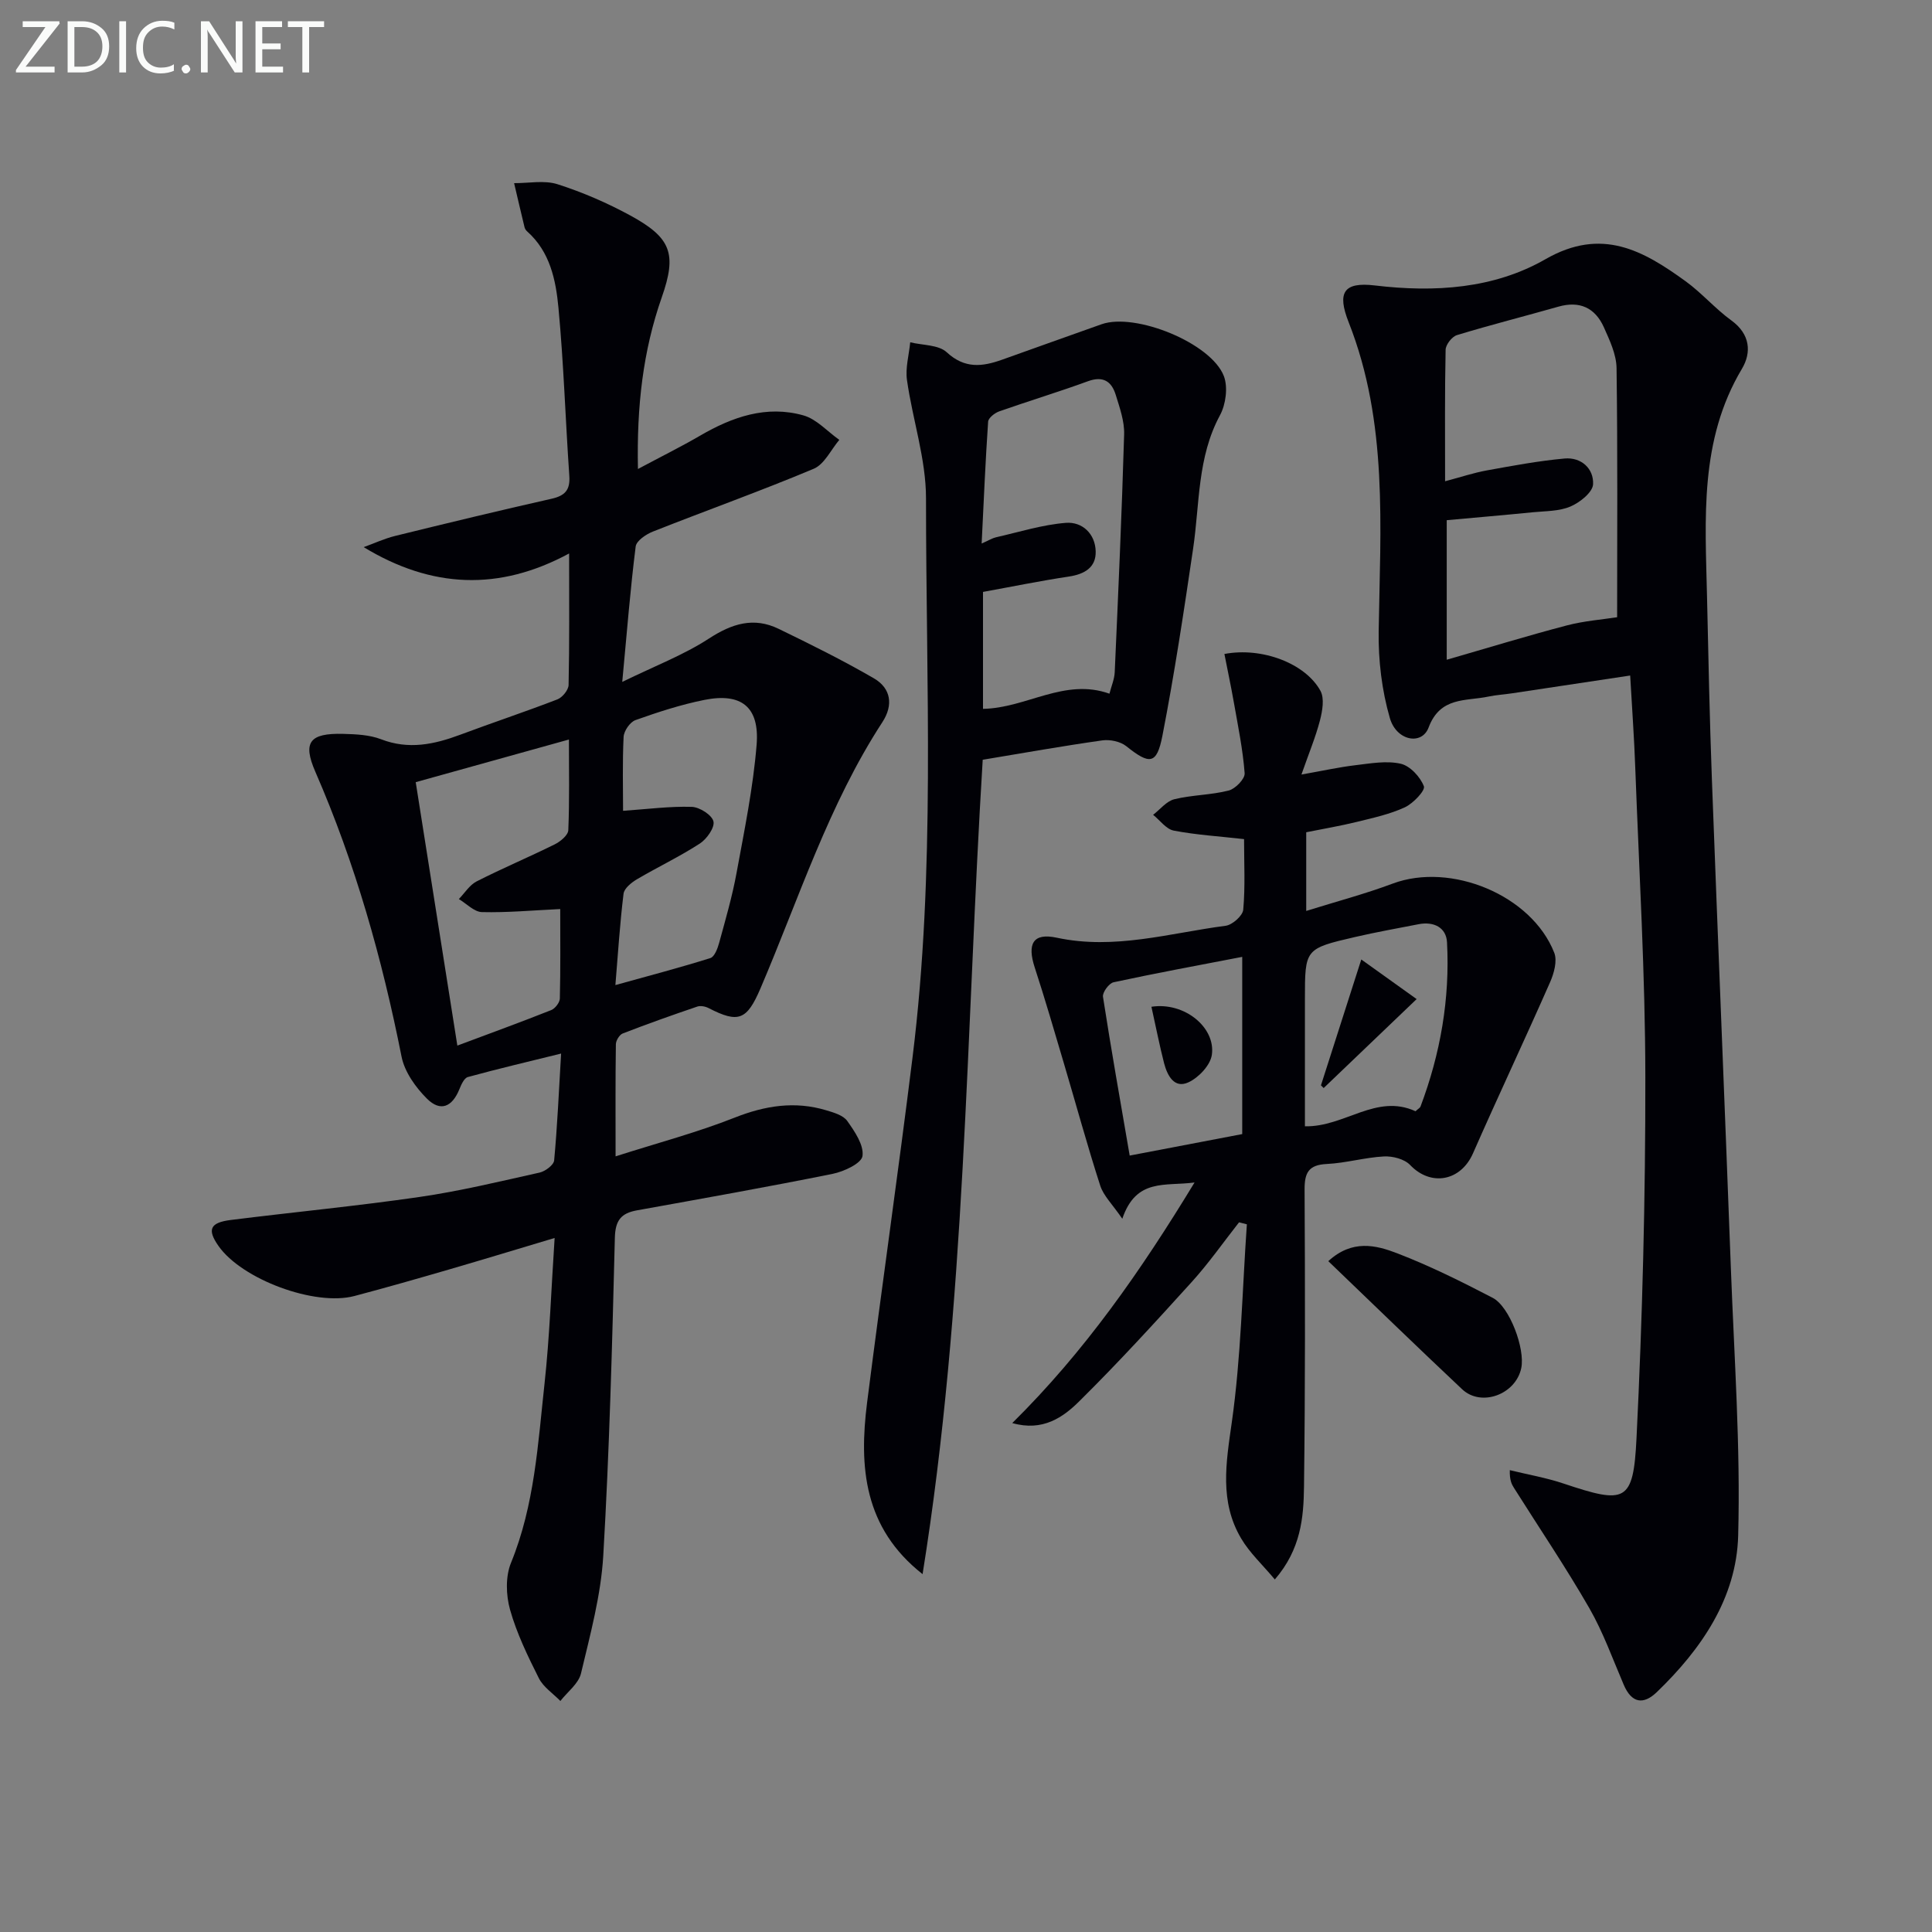
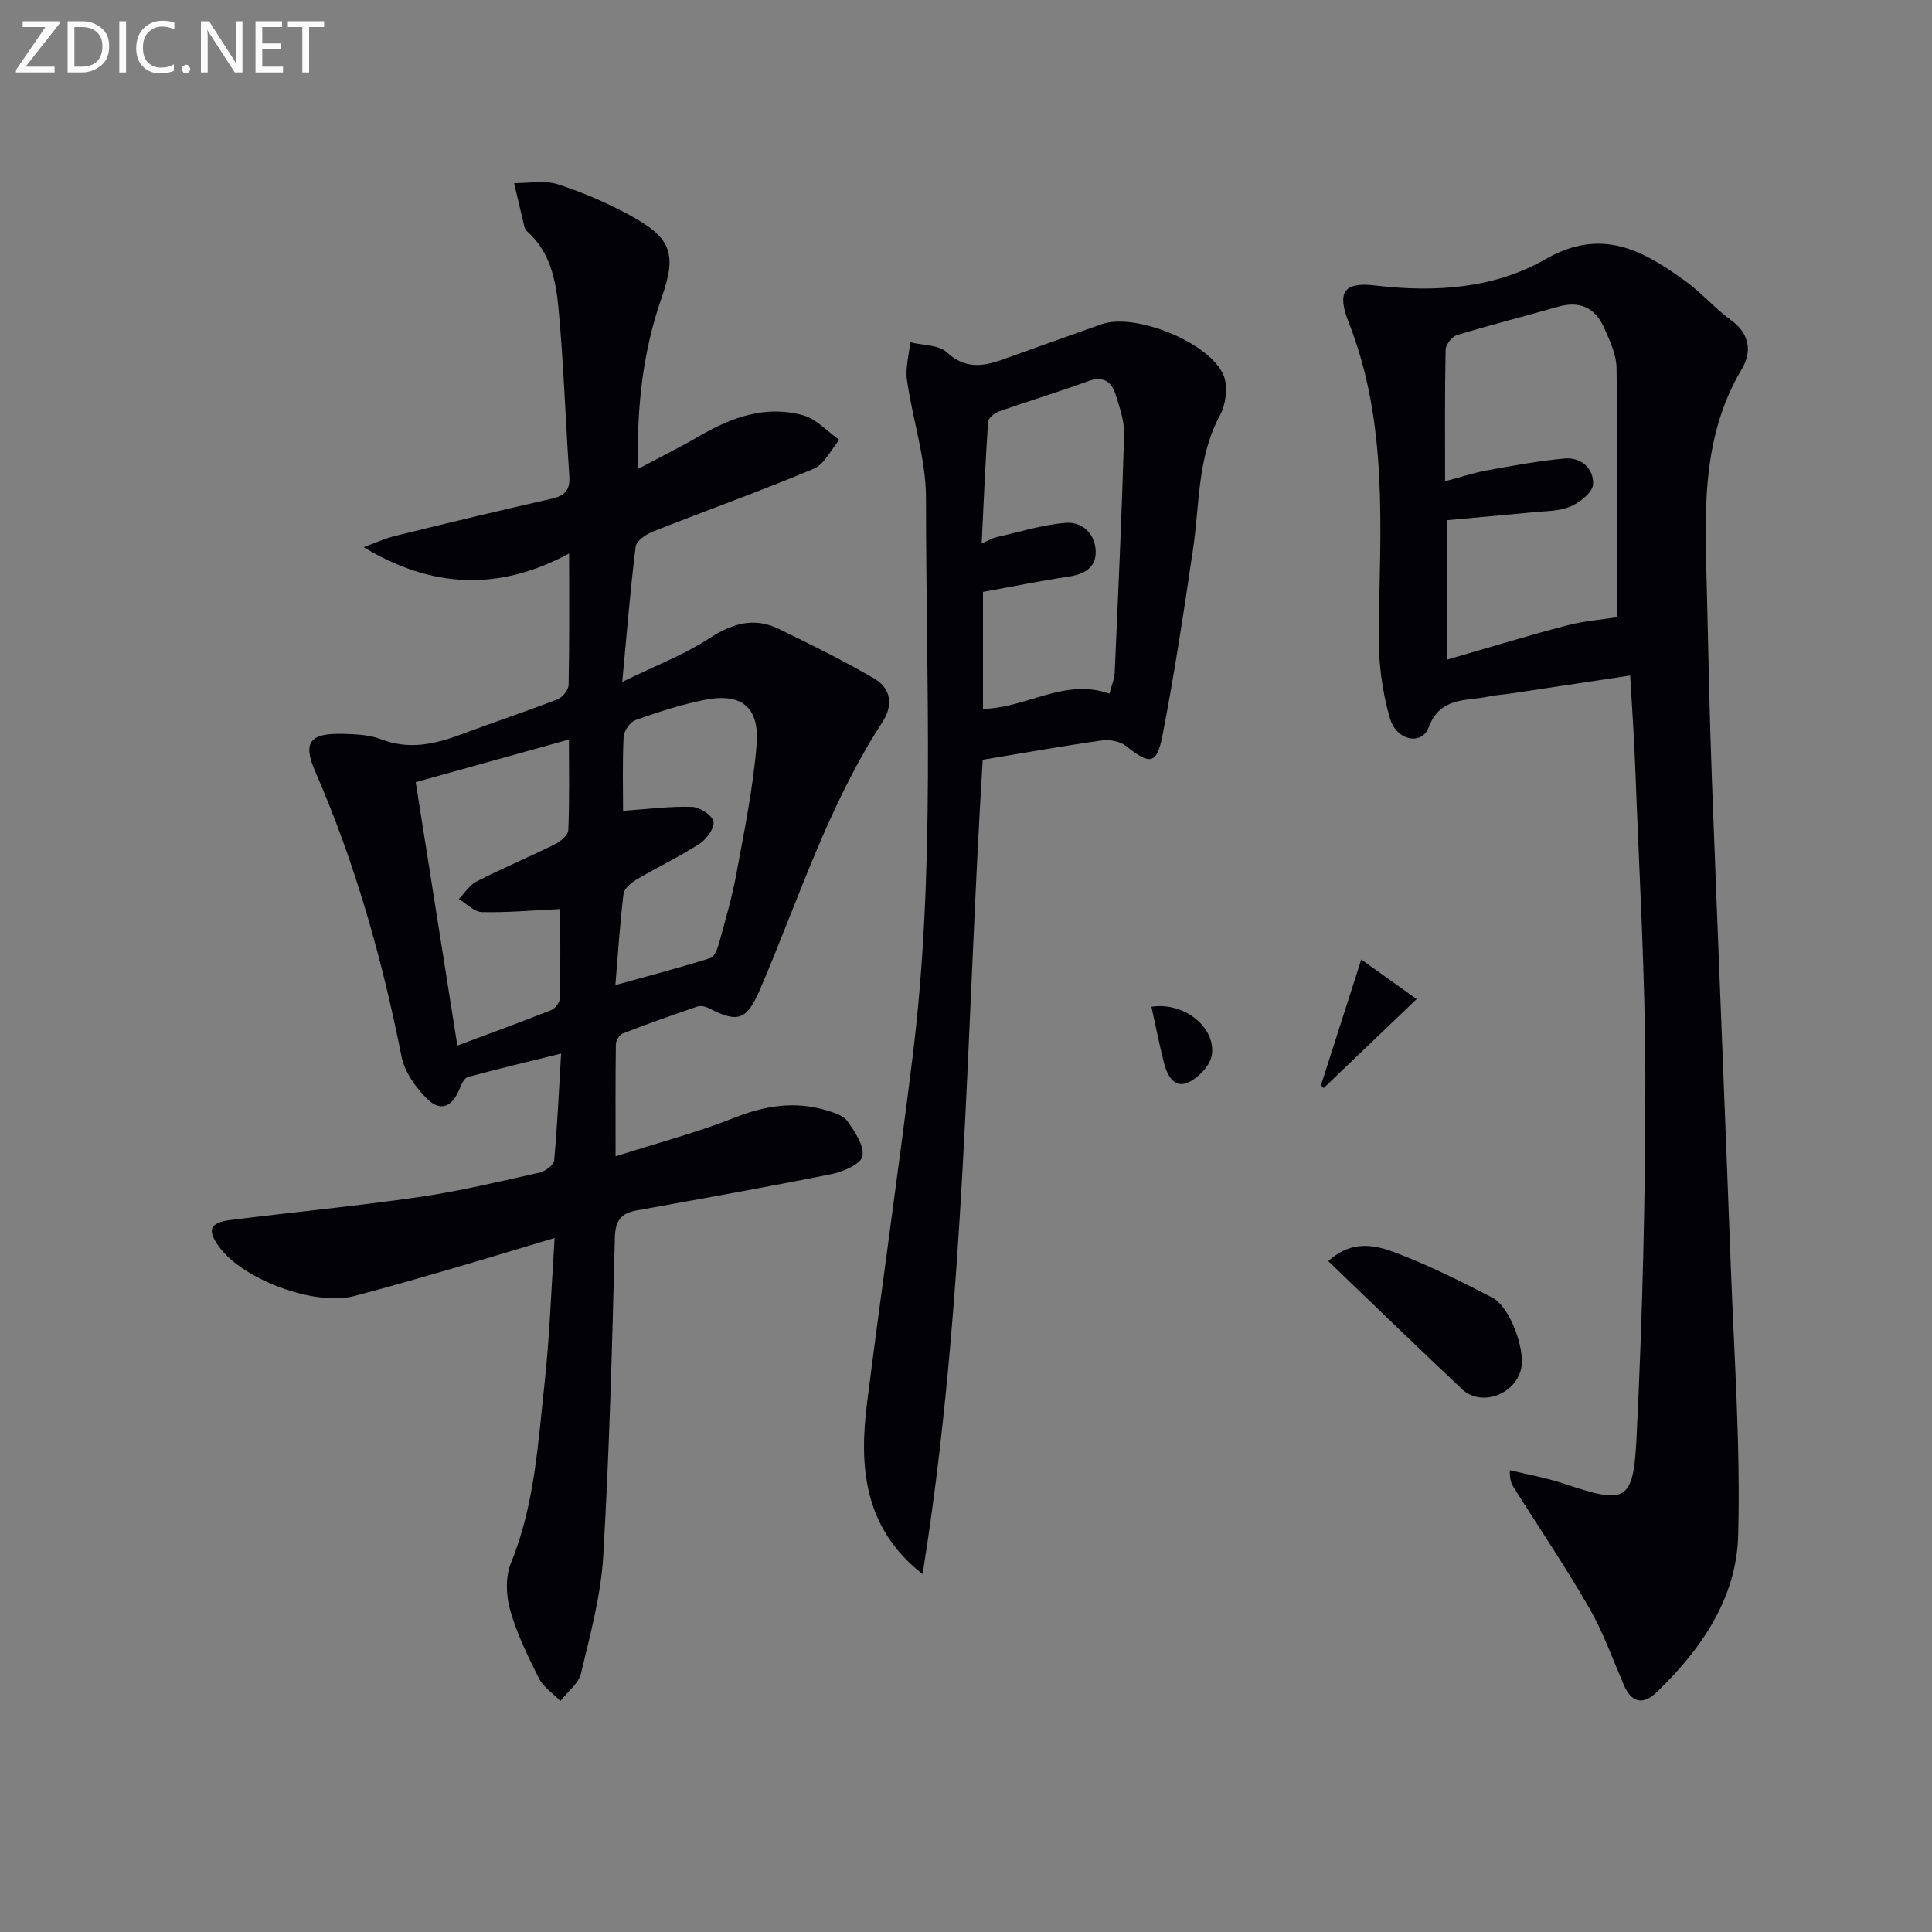
<svg xmlns="http://www.w3.org/2000/svg" enable-background="new 0 0 400 400" viewBox="0 0 400 400">
  <rect x="0" y="0" width="400" height="400" fill="#808080" stroke="none" />
  <path d="m132.08 97.1c4.85-2.59 8.95-4.62 12.9-6.92 6.67-3.88 13.71-6.33 21.35-4.18 2.74.77 4.97 3.33 7.44 5.07-1.74 2.05-3.08 5.05-5.29 5.98-10.98 4.61-22.21 8.62-33.29 13-1.43.56-3.43 1.91-3.58 3.1-1.1 8.71-1.79 17.47-2.78 28.03 6.75-3.3 12.71-5.57 17.94-8.97 4.76-3.1 9.28-4.52 14.43-2.02 6.67 3.23 13.33 6.54 19.73 10.25 3.55 2.06 4.06 5.54 1.76 9.07-11.15 17.12-17.29 36.54-25.24 55.12-2.82 6.58-4.55 7.27-10.73 4.09-.67-.35-1.67-.55-2.35-.32-5.18 1.76-10.34 3.59-15.44 5.57-.68.26-1.41 1.46-1.42 2.23-.11 7.44-.06 14.88-.06 23.21 8.76-2.8 16.91-4.95 24.69-8.03 6.31-2.49 12.44-3.45 18.91-1.51 1.57.47 3.53 1.03 4.37 2.22 1.54 2.17 3.46 4.98 3.15 7.25-.2 1.52-3.84 3.22-6.17 3.69-13.47 2.72-27.01 5.12-40.53 7.56-3.27.59-4.48 2.06-4.57 5.67-.55 21.95-1.12 43.92-2.4 65.83-.48 8.19-2.7 16.32-4.61 24.37-.5 2.12-2.8 3.82-4.27 5.71-1.52-1.56-3.53-2.87-4.46-4.72-2.3-4.58-4.58-9.28-5.96-14.18-.85-3.02-.96-6.88.2-9.71 4.88-11.94 5.57-24.59 6.94-37.1 1.06-9.71 1.38-19.5 2.09-30.15-7.69 2.3-14.74 4.45-21.82 6.51-6.53 1.9-13.07 3.77-19.65 5.51-8.21 2.16-23.28-3.46-28.12-10.36-2.38-3.39-1.79-4.85 2.56-5.39 13.01-1.63 26.08-2.88 39.05-4.76 8.36-1.21 16.61-3.21 24.87-5.05 1.17-.26 2.92-1.57 3.01-2.52.66-7.08.97-14.19 1.44-22.12-6.93 1.71-13.15 3.17-19.31 4.86-.76.21-1.36 1.56-1.74 2.5-1.5 3.71-3.93 4.76-6.73 1.97-2.35-2.34-4.62-5.53-5.25-8.68-4.02-20.27-9.58-40.01-17.85-58.99-2.68-6.15-1.17-8.03 5.77-7.85 2.64.07 5.44.19 7.85 1.12 5.7 2.2 10.98 1.07 16.37-.94 6.68-2.5 13.46-4.75 20.12-7.32 1.04-.4 2.3-1.95 2.32-2.99.19-8.65.11-17.31.11-27.22-14.49 7.83-28.45 7.24-42.53-1.31 2.16-.78 4.28-1.77 6.5-2.32 10.78-2.65 21.57-5.26 32.4-7.7 2.8-.63 3.87-1.83 3.67-4.73-.8-11.61-1.16-23.25-2.25-34.83-.54-5.73-1.74-11.58-6.47-15.78-.24-.21-.46-.53-.54-.83-.74-3.05-1.45-6.12-2.17-9.17 3.01.02 6.24-.65 8.98.22 5.19 1.66 10.28 3.86 15.07 6.47 8.48 4.62 9.69 7.92 6.52 16.95-3.89 11.11-5.2 22.51-4.93 35.54zm-37.39 119.38c6.76-2.53 13.13-4.85 19.43-7.35.81-.32 1.77-1.56 1.79-2.4.15-6.12.08-12.24.08-18.52-5.74.27-10.98.76-16.21.63-1.61-.04-3.19-1.75-4.78-2.7 1.21-1.24 2.21-2.9 3.67-3.65 5.32-2.71 10.84-5.03 16.19-7.68 1.17-.58 2.76-1.89 2.8-2.93.26-6.19.13-12.39.13-18.77-11.3 3.15-21.77 6.06-31.72 8.83 2.84 18 5.66 35.8 8.62 54.54zm34.31-48.61c5.19-.36 9.71-.96 14.21-.82 1.62.05 4.17 1.67 4.5 3 .31 1.27-1.38 3.67-2.82 4.6-4.18 2.71-8.71 4.86-13.01 7.39-1.15.68-2.64 1.88-2.78 2.99-.76 6.18-1.15 12.41-1.69 18.92 7.02-1.95 13.39-3.62 19.66-5.59.87-.27 1.51-2.01 1.83-3.18 1.31-4.8 2.71-9.59 3.6-14.48 1.62-8.8 3.43-17.62 4.15-26.51.63-7.85-3.18-10.81-10.82-9.28-4.85.97-9.6 2.52-14.26 4.18-1.13.4-2.4 2.24-2.46 3.48-.26 5.32-.11 10.65-.11 15.3z" fill="#010106" />
  <path d="m337.51 139.86c-8.38 1.26-16.4 2.48-24.43 3.68-1.64.25-3.31.34-4.93.68-4.67.99-9.96-.04-12.38 6.42-1.39 3.7-6.63 2.78-8.01-1.95-1.67-5.75-2.41-11.98-2.32-17.98.33-21.58 1.98-43.22-6.21-63.98-2.42-6.13-1.1-8.41 5.42-7.63 12.4 1.48 24.66.68 35.33-5.44 11.64-6.68 20.2-1.81 29.02 4.58 3.35 2.43 6.12 5.68 9.47 8.11 3.91 2.84 4.19 6.64 2.17 10.02-8.83 14.8-7.58 31.01-7.22 47.12.28 12.64.54 25.28 1.01 37.92 1.26 33.74 2.67 67.48 3.93 101.22.69 18.44 2.01 36.9 1.51 55.32-.35 12.9-7.6 23.48-16.83 32.37-2.81 2.71-5.23 2.3-6.86-1.5-2.29-5.34-4.26-10.88-7.14-15.89-4.87-8.46-10.35-16.57-15.56-24.83-.51-.8-.95-1.65-.89-3.72 3.71.91 7.51 1.56 11.12 2.77 12.85 4.3 14.45 3.94 15.11-9.35 1.23-24.91 1.86-49.88 1.83-74.82-.02-21.28-1.29-42.56-2.08-63.84-.22-6.29-.68-12.56-1.06-19.28zm-37.98-3.27c8.68-2.5 16.7-4.96 24.81-7.09 3.65-.96 7.47-1.24 10.47-1.71 0-16.71.12-34.15-.12-51.58-.04-2.84-1.43-5.77-2.63-8.46-1.81-4.02-5-5.52-9.41-4.26-6.99 1.99-14.05 3.77-21 5.89-1.03.31-2.33 1.97-2.35 3.03-.19 8.79-.11 17.58-.11 27.23 3.29-.87 5.91-1.75 8.6-2.24 5.36-.97 10.73-1.98 16.14-2.47 3.45-.31 6.06 2.09 5.9 5.33-.08 1.66-2.73 3.78-4.69 4.61-2.34 1-5.17.93-7.8 1.19-5.91.59-11.83 1.09-17.81 1.64z" fill="#010106" />
-   <path d="m209.58 294.63c15.05-14.87 26.63-31.53 37.74-49.81-6.13.82-12.08-.96-14.96 7.51-2.07-3.03-3.9-4.76-4.57-6.86-2.7-8.36-5.01-16.85-7.51-25.27-1.97-6.64-3.9-13.3-6.05-19.89-1.59-4.87-.39-7.23 4.55-6.17 11.99 2.57 23.39-.96 34.98-2.47 1.39-.18 3.53-2.08 3.64-3.33.43-4.77.17-9.59.17-14.61-5.14-.58-9.9-.87-14.55-1.76-1.58-.3-2.86-2.14-4.28-3.27 1.46-1.12 2.77-2.83 4.4-3.23 3.68-.9 7.58-.86 11.25-1.8 1.38-.35 3.39-2.42 3.3-3.58-.37-4.92-1.38-9.81-2.24-14.69-.59-3.35-1.3-6.67-1.95-10 7.78-1.48 16.79 1.95 19.89 7.64.85 1.57.4 4.14-.1 6.09-.9 3.46-2.29 6.79-3.84 11.23 4.46-.79 7.79-1.53 11.16-1.93 3.12-.37 6.42-.98 9.38-.31 1.95.44 4.06 2.72 4.81 4.67.33.87-2.22 3.56-3.95 4.36-3.12 1.44-6.59 2.19-9.96 3.02-3.38.83-6.82 1.41-10.45 2.14v16.29c6.31-1.97 12.21-3.53 17.9-5.66 12.04-4.5 28.77 2.38 33.45 14.32.66 1.68-.05 4.25-.86 6.09-5.22 11.86-10.75 23.58-15.96 35.43-2.54 5.79-8.73 6.92-13.02 2.42-1.18-1.24-3.63-1.87-5.44-1.77-3.95.21-7.86 1.37-11.81 1.56-3.77.18-4.62 1.8-4.6 5.32.11 20.5.14 41-.12 61.49-.08 6.41-.64 12.96-6.04 19.21-2.56-3.06-5.22-5.51-6.98-8.5-4.5-7.62-3.13-15.61-1.93-24.03 1.92-13.54 2.16-27.32 3.12-41-.54-.14-1.08-.28-1.62-.41-3.23 4.11-6.25 8.43-9.75 12.3-7.58 8.37-15.21 16.72-23.24 24.66-3.41 3.41-7.64 6.4-13.96 4.6zm83.49-64.56c.57-.53.93-.7 1.03-.97 4.13-10.96 6.11-22.31 5.49-34-.16-3.08-2.75-4.37-5.9-3.75-4.39.86-8.8 1.64-13.15 2.65-10.38 2.41-10.37 2.46-10.37 12.86v26.33c8.25.17 14.74-6.85 22.9-3.12zm-35.88-31.96c-9.19 1.77-17.94 3.38-26.64 5.26-.94.2-2.33 2.09-2.19 3 1.67 10.79 3.58 21.54 5.53 32.88 8.09-1.54 15.8-3.01 23.3-4.45 0-12.56 0-24.45 0-36.69z" fill="#010106" />
  <path d="m191.01 325.91c-12.2-9.59-13.17-22.24-11.49-35.5 3.03-23.87 6.46-47.68 9.42-71.56 4.77-38.45 2.77-77.11 2.78-115.68 0-8.15-2.78-16.29-3.94-24.48-.36-2.52.42-5.21.67-7.82 2.57.63 5.86.49 7.56 2.06 3.73 3.46 7.38 2.99 11.44 1.55 6.88-2.45 13.74-4.92 20.62-7.35 7-2.47 22.74 3.9 25.33 10.77.86 2.3.39 5.83-.81 8.06-4.72 8.72-4.19 18.33-5.57 27.64-1.91 12.95-3.86 25.92-6.36 38.76-1.17 5.97-2.65 5.99-7.49 2.12-1.22-.97-3.36-1.41-4.95-1.19-8.2 1.16-16.35 2.61-24.76 4.01-3.46 56.31-3.48 112.78-12.45 168.61zm38.69-182.29c.4-1.57 1.02-2.98 1.09-4.42.73-16.42 1.47-32.84 1.95-49.27.08-2.72-.92-5.53-1.75-8.21-.86-2.77-2.61-3.93-5.74-2.79-6.07 2.22-12.27 4.09-18.37 6.24-.94.33-2.25 1.36-2.3 2.14-.56 8.17-.9 16.36-1.34 25.22 1.54-.68 2.22-1.12 2.97-1.29 4.82-1.09 9.61-2.61 14.48-2.99 3.39-.26 6.08 2.27 6.16 5.92.08 3.34-2.33 4.71-5.55 5.2-5.88.88-11.71 2.08-17.78 3.18v24.21c9.01-.15 16.87-6.46 26.18-3.14z" fill="#010106" />
  <path d="m275.01 261.11c4.95-4.55 9.87-3.32 14.24-1.64 6.78 2.61 13.33 5.87 19.79 9.23 3.54 1.84 6.75 10.59 5.92 14.55-1.14 5.46-8.28 8.11-12.24 4.38-9.19-8.64-18.24-17.43-27.71-26.52z" fill="#010106" />
  <path d="m281.84 198.65c4.23 3.03 7.53 5.39 11.46 8.2-7.1 6.8-13.17 12.61-19.25 18.42-.19-.19-.37-.37-.56-.56 2.63-8.18 5.25-16.36 8.35-26.06z" fill="#010106" />
  <path d="m238.39 208.44c6.83-1.05 13.33 4.29 12.51 9.96-.31 2.15-2.74 4.72-4.86 5.69-2.93 1.35-4.36-1.43-5.02-3.93-.97-3.77-1.71-7.6-2.63-11.72z" fill="#010106" />
  <g fill="#fafbfa">
    <path d="m12.4 4.8-7.1 9h6v1.2h-8v-.5l6.1-8.9h-4.7v-1.2h7.6v.4z" />
    <path d="m14 14v-9.6h3c1.6 0 2.9.5 4 1.4s1.6 2.2 1.6 3.8-.5 3-1.6 3.9-2.4 1.5-4 1.5h-3zm1.4-8.4v8.2h1.6c1.3 0 2.4-.4 3.1-1.1s1.1-1.8 1.1-3.1-.4-2.3-1.2-3-1.8-1-3.1-1z" />
    <path d="m26.1 4.4v10.6h-1.4v-10.6z" />
    <path d="m36.1 14.6c-.8.4-1.8.6-2.9.6-1.5 0-2.7-.5-3.6-1.4s-1.4-2.2-1.4-3.8c0-1.7.5-3.1 1.5-4.1s2.3-1.6 3.9-1.6c1 0 1.8.1 2.5.4v1.4c-.8-.4-1.6-.6-2.5-.6-1.2 0-2.1.4-2.9 1.2s-1.1 1.8-1.1 3.2c0 1.3.3 2.3 1 3s1.6 1.1 2.7 1.1c1 0 2-.2 2.7-.7v1.3z" />
    <path d="m37.6 14.3c0-.2.1-.5.3-.6s.4-.3.6-.3c.3 0 .5.1.6.3s.3.4.3.6-.1.4-.3.6-.4.3-.6.3c-.3 0-.5-.1-.6-.3s-.3-.4-.3-.6z" />
    <path d="m50.2 15h-1.6l-5.3-8.2c-.2-.2-.3-.5-.4-.7 0 .2.1.7.1 1.5v7.4h-1.4v-10.6h1.7l5.2 8.1c.2.4.4.6.4.7 0-.3-.1-.8-.1-1.5v-7.3h1.4z" />
    <path d="m58.6 15h-5.7v-10.6h5.5v1.2h-4.1v3.4h3.8v1.2h-3.8v3.6h4.3z" />
    <path d="m67.1 5.6h-3.1v9.4h-1.4v-9.4h-3v-1.2h7.5z" />
  </g>
</svg>